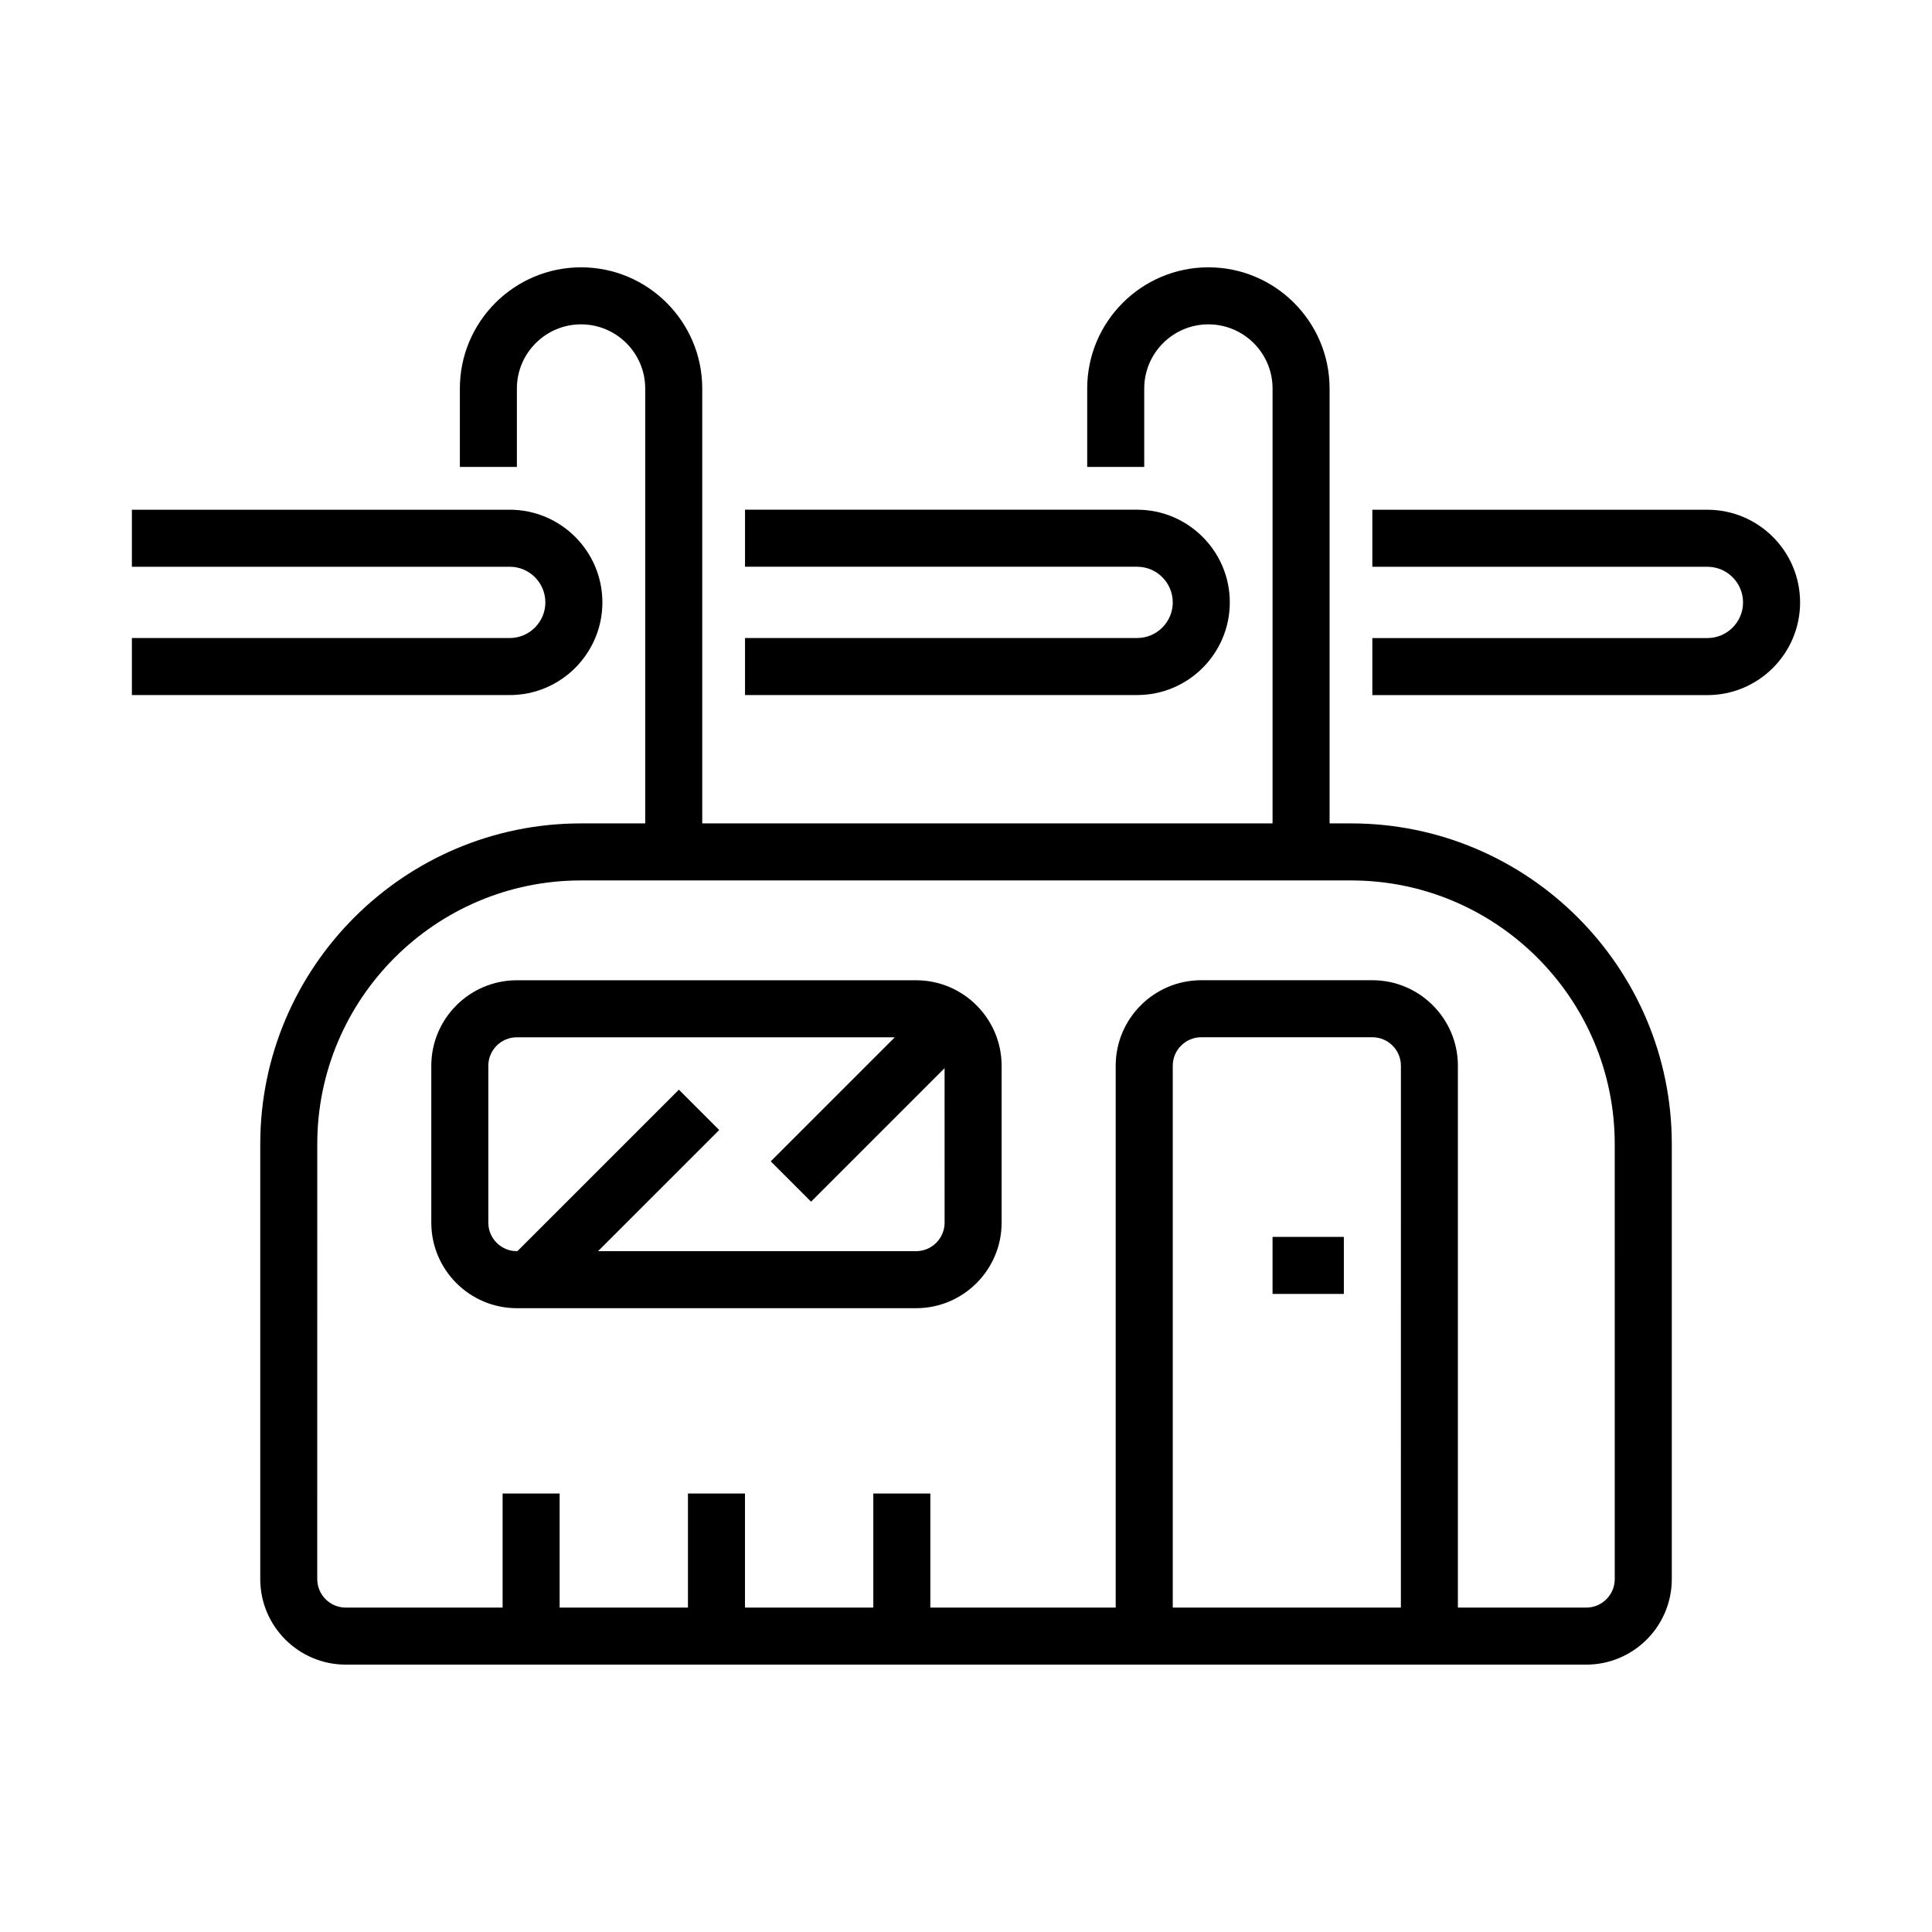
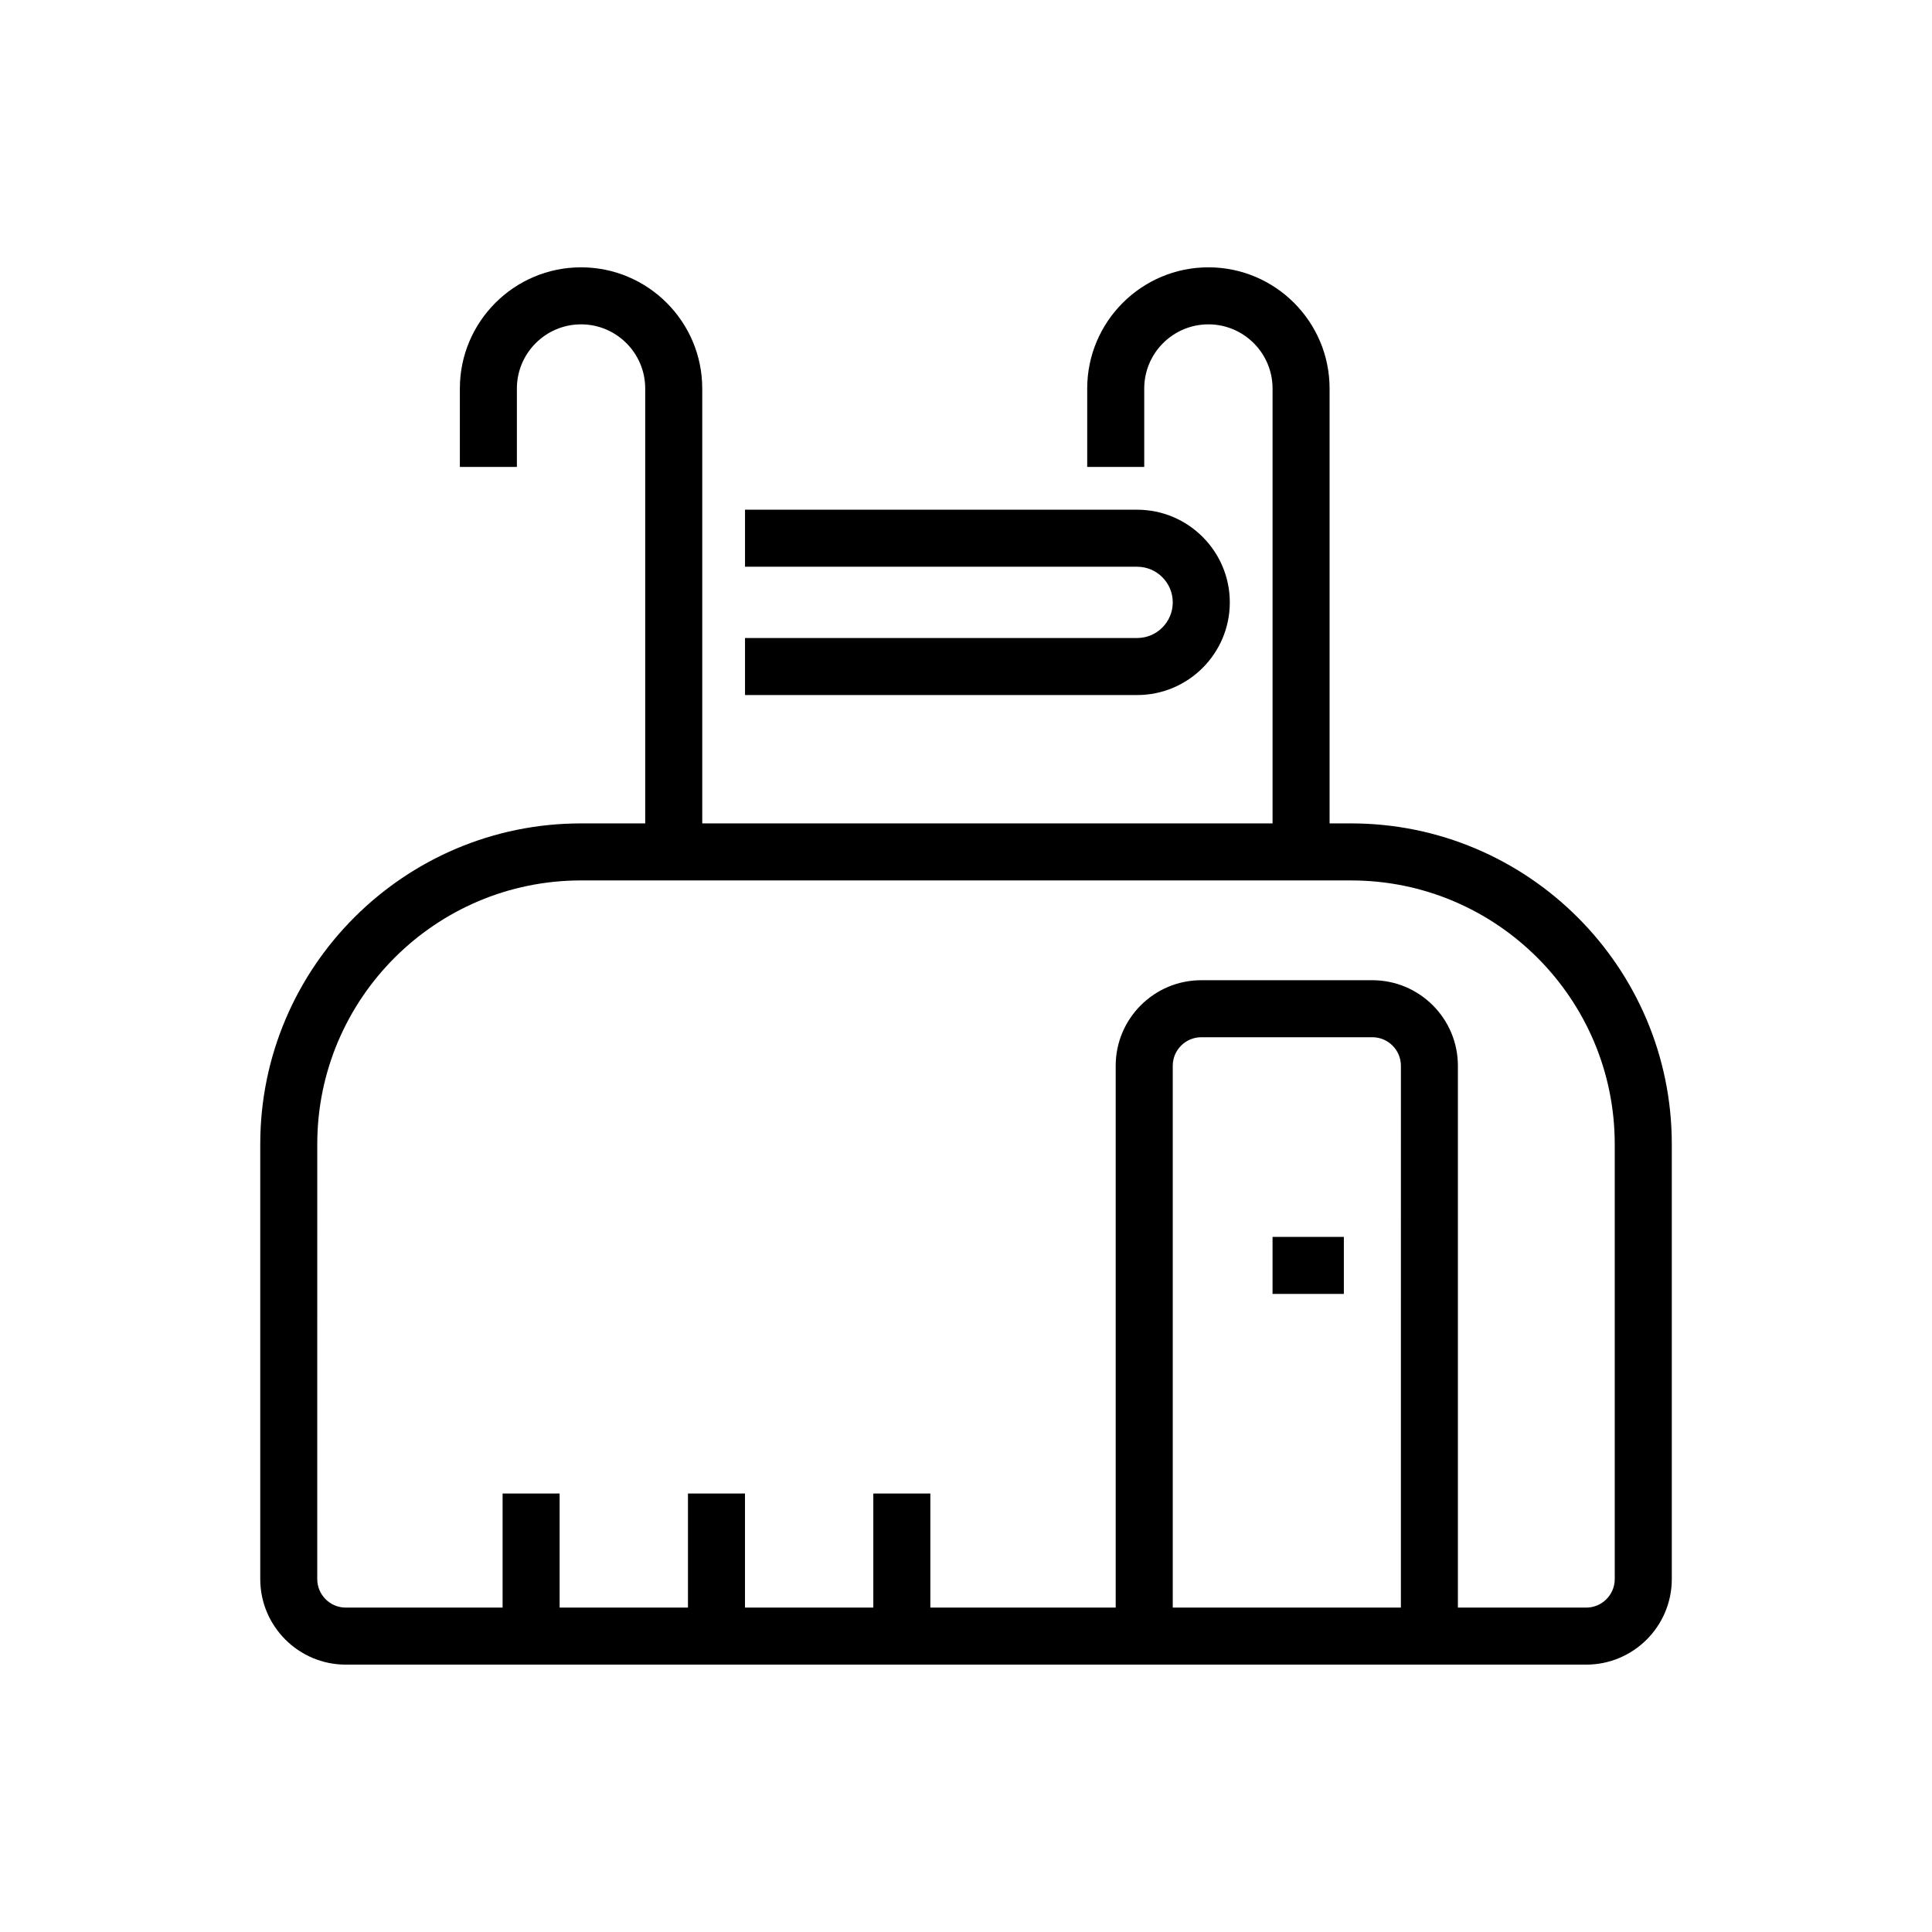
<svg xmlns="http://www.w3.org/2000/svg" fill="#000000" width="800px" height="800px" version="1.1" viewBox="144 144 512 512">
  <g>
    <path d="m502.05 362.21h-5.695v-115.25c0-17.707-14.406-32.117-32.117-32.117s-32.117 14.41-32.117 32.117v20.781h15.113v-20.781c0-9.375 7.629-17.004 17.004-17.004s17.004 7.629 17.004 17.004v115.25h-151.14v-115.25c0-17.707-14.406-32.117-32.117-32.117-17.711 0-32.117 14.41-32.117 32.117v20.781h15.113v-20.781c0-9.375 7.629-17.004 17.004-17.004s17.004 7.629 17.004 17.004v115.25h-17.031c-46.863 0-84.988 38.129-84.988 84.992v115.27c0 12.5 10.168 22.672 22.672 22.672h328.73c12.5 0 22.672-10.168 22.672-22.672v-115.27c0-46.863-38.129-84.992-84.992-84.992zm13.199 207.82h-60.457v-143.59c0-4.168 3.391-7.559 7.559-7.559h45.344c4.168 0 7.559 3.391 7.559 7.559zm56.676-7.559c0 4.168-3.391 7.559-7.559 7.559h-34.008v-143.59c0-12.5-10.168-22.672-22.672-22.672h-45.344c-12.5 0-22.672 10.168-22.672 22.672v143.59h-49.121v-30.23h-15.113v30.23h-34.008v-30.23h-15.113v30.23h-34.008v-30.23h-15.113v30.23h-41.562c-4.168 0-7.559-3.391-7.559-7.559l0.004-115.27c0-38.531 31.348-69.875 69.879-69.875h204.09c38.531 0 69.875 31.344 69.875 69.875z" />
-     <path d="m596.48 279.09h-88.797v15.113h88.797c5.207 0 9.445 4.234 9.445 9.445 0 5.211-4.238 9.445-9.445 9.445h-88.797v15.113l88.797 0.004c13.543 0 24.562-11.02 24.562-24.562s-11.02-24.559-24.562-24.559z" />
    <path d="m469.91 303.64c0-13.543-11.02-24.562-24.562-24.562h-103.91v15.113h103.91c5.207 0 9.445 4.234 9.445 9.445s-4.238 9.445-9.445 9.445h-103.91v15.113h103.91c13.547 0.008 24.562-11.012 24.562-24.555z" />
-     <path d="m303.64 303.64c0-13.543-11.02-24.559-24.559-24.559h-100.13v15.113h100.13c5.207 0 9.445 4.234 9.445 9.445 0 5.211-4.238 9.445-9.445 9.445h-100.13v15.113l100.13 0.004c13.539 0 24.559-11.02 24.559-24.562z" />
-     <path d="m386.77 403.78h-105.8c-12.5 0-22.672 10.168-22.672 22.672v41.562c0 12.5 10.168 22.672 22.672 22.672h105.8c12.5 0 22.672-10.168 22.672-22.672v-41.562c0-12.504-10.172-22.672-22.672-22.672zm7.559 64.234c0 4.168-3.391 7.559-7.559 7.559h-84.281l32.113-32.109-10.688-10.688-42.801 42.797h-0.145c-4.168 0-7.559-3.391-7.559-7.559v-41.562c0-4.168 3.391-7.559 7.559-7.559h100.16l-32.871 32.871 10.688 10.688 35.379-35.379z" />
    <path d="m481.24 471.79h18.895v15.113h-18.895z" />
  </g>
</svg>